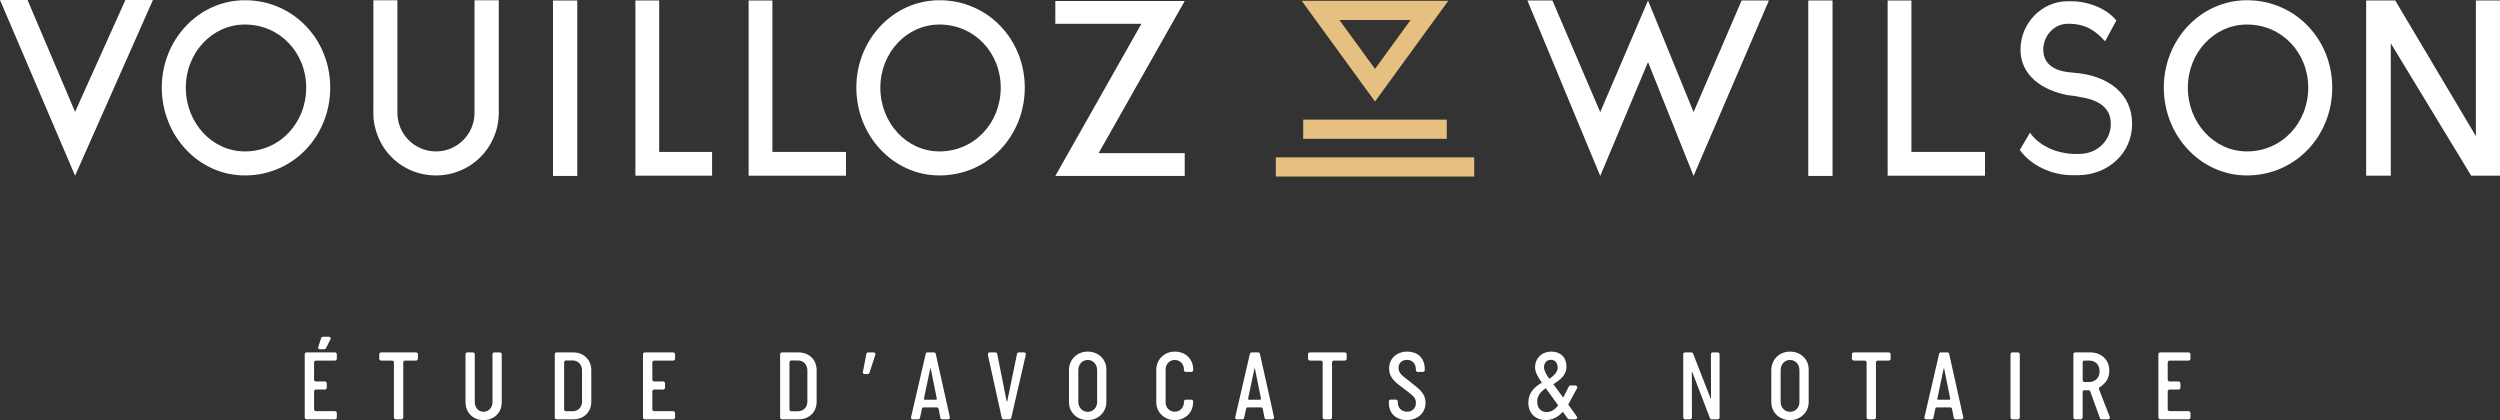
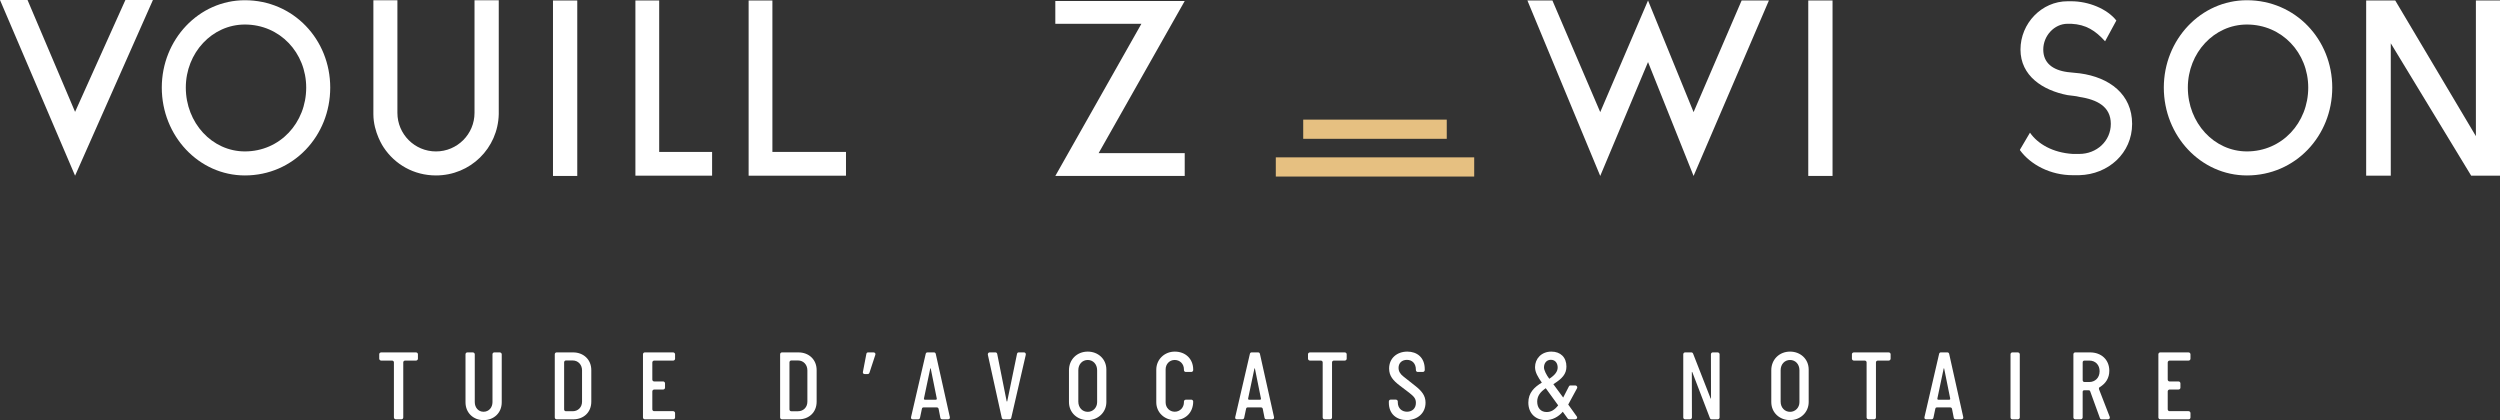
<svg xmlns="http://www.w3.org/2000/svg" version="1.1" x="0px" y="0px" width="149.01px" height="25.04px" viewBox="0 0 149.01 25.04" style="enable-background:new 0 0 149.01 25.04;" xml:space="preserve">
  <rect x="0" y="0" width="149.01" height="25.04" fill="#333333" stroke="none" />
  <style type="text/css">
	.st0{fill:#FFFFFF;}
	.st1{fill:#E6C081;}
</style>
  <defs>
</defs>
  <g>
    <g>
-       <path class="st0" d="M18.269,24.993c-0.059,0-0.106-0.053-0.106-0.111v-3.766c0-0.059,0.047-0.111,0.106-0.111h1.695    c0.059,0,0.112,0.053,0.112,0.111v0.27c0,0.059-0.053,0.106-0.112,0.106h-1.132c-0.059,0-0.112,0.053-0.112,0.111v1.021    c0,0.059,0.047,0.111,0.106,0.111h0.539c0.059,0,0.112,0.053,0.112,0.112v0.264c0,0.059-0.053,0.106-0.112,0.106h-0.533    c-0.059,0-0.112,0.053-0.112,0.111v1.068c0,0.059,0.047,0.111,0.106,0.111h1.138c0.059,0,0.112,0.053,0.112,0.111v0.27    c0,0.059-0.053,0.106-0.112,0.106H18.269z M19.061,20.817c-0.071,0-0.118-0.059-0.088-0.147l0.164-0.51    c0.024-0.065,0.071-0.088,0.129-0.088h0.341c0.076,0,0.134,0.065,0.088,0.159l-0.264,0.522c-0.023,0.047-0.065,0.065-0.106,0.065    H19.061z" />
      <path class="st0" d="M23.59,24.993c-0.059,0-0.111-0.053-0.111-0.111v-3.285c0-0.059-0.053-0.105-0.112-0.105h-0.651    c-0.059,0-0.112-0.053-0.112-0.111v-0.27c0-0.059,0.053-0.105,0.112-0.105h2.083c0.058,0,0.111,0.047,0.111,0.105v0.27    c0,0.059-0.053,0.111-0.111,0.111h-0.651c-0.059,0-0.112,0.047-0.112,0.105v3.285c0,0.059-0.047,0.111-0.105,0.111H23.59z" />
      <path class="st0" d="M29.353,21.116c0-0.059,0.047-0.111,0.106-0.111h0.334c0.059,0,0.112,0.053,0.112,0.111v2.863    c0,0.628-0.464,1.062-1.086,1.062c-0.604,0-1.073-0.434-1.073-1.062v-2.863c0-0.059,0.047-0.111,0.106-0.111h0.334    c0.059,0,0.112,0.053,0.112,0.111v2.851c0,0.323,0.212,0.575,0.522,0.575c0.317,0,0.534-0.252,0.534-0.575V21.116z" />
      <path class="st0" d="M33.173,24.993c-0.059,0-0.106-0.053-0.106-0.111v-3.766c0-0.059,0.047-0.111,0.106-0.111h0.992    c0.598,0,1.079,0.411,1.079,1.056v1.877c0,0.651-0.469,1.056-1.079,1.056H33.173z M34.692,22.072c0-0.334-0.234-0.587-0.557-0.587    H33.73c-0.059,0-0.106,0.053-0.106,0.111v2.81c0,0.059,0.047,0.105,0.106,0.105h0.405c0.317,0,0.557-0.235,0.557-0.569V22.072z" />
      <path class="st0" d="M38.43,24.993c-0.059,0-0.106-0.053-0.106-0.111v-3.766c0-0.059,0.047-0.111,0.106-0.111h1.695    c0.059,0,0.112,0.053,0.112,0.111v0.27c0,0.059-0.053,0.106-0.112,0.106h-1.132c-0.059,0-0.112,0.053-0.112,0.111v1.021    c0,0.059,0.047,0.111,0.106,0.111h0.539c0.059,0,0.112,0.053,0.112,0.112v0.264c0,0.059-0.053,0.106-0.112,0.106h-0.533    c-0.059,0-0.112,0.053-0.112,0.111v1.068c0,0.059,0.047,0.111,0.106,0.111h1.138c0.059,0,0.112,0.053,0.112,0.111v0.27    c0,0.059-0.053,0.106-0.112,0.106H38.43z" />
      <path class="st0" d="M46.604,24.993c-0.059,0-0.106-0.053-0.106-0.111v-3.766c0-0.059,0.047-0.111,0.106-0.111h0.992    c0.598,0,1.079,0.411,1.079,1.056v1.877c0,0.651-0.469,1.056-1.079,1.056H46.604z M48.123,22.072c0-0.334-0.234-0.587-0.557-0.587    h-0.405c-0.059,0-0.106,0.053-0.106,0.111v2.81c0,0.059,0.047,0.105,0.106,0.105h0.405c0.317,0,0.557-0.235,0.557-0.569V22.072z" />
      <path class="st0" d="M51.539,22.295c-0.076,0-0.123-0.053-0.106-0.129l0.205-1.068c0.012-0.065,0.047-0.094,0.106-0.094h0.323    c0.082,0,0.135,0.07,0.106,0.147l-0.346,1.056c-0.018,0.059-0.059,0.088-0.112,0.088H51.539z" />
      <path class="st0" d="M56.157,24.993c-0.053,0-0.094-0.035-0.106-0.082l-0.105-0.534c-0.012-0.065-0.053-0.094-0.118-0.094h-0.774    c-0.059,0-0.094,0.023-0.106,0.088l-0.111,0.528c-0.018,0.065-0.059,0.094-0.106,0.094h-0.329c-0.07,0-0.117-0.047-0.1-0.129    l0.874-3.772c0.012-0.053,0.047-0.088,0.106-0.088h0.388c0.058,0,0.094,0.041,0.105,0.088l0.839,3.766    c0.017,0.082-0.029,0.135-0.106,0.135H56.157z M55.476,21.966c-0.006-0.023-0.023-0.023-0.029,0l-0.375,1.783    c-0.011,0.047,0.018,0.076,0.059,0.076h0.64c0.047,0,0.076-0.023,0.064-0.076L55.476,21.966z" />
      <path class="st0" d="M59.818,24.993c-0.064,0-0.1-0.047-0.111-0.1l-0.827-3.749c-0.012-0.064,0.029-0.141,0.106-0.141h0.34    c0.059,0,0.1,0.035,0.112,0.094L60,23.914c0.006,0.023,0.029,0.023,0.036,0l0.581-2.816c0.011-0.053,0.041-0.094,0.1-0.094h0.317    c0.07,0,0.123,0.059,0.106,0.147l-0.863,3.748c-0.011,0.065-0.059,0.094-0.117,0.094H59.818z" />
      <path class="st0" d="M65.944,23.961c0,0.622-0.499,1.079-1.115,1.079c-0.61,0-1.114-0.434-1.114-1.079v-1.895    c0-0.628,0.469-1.109,1.12-1.109c0.61,0,1.109,0.434,1.109,1.073V23.961z M65.393,22.066c0-0.364-0.247-0.61-0.557-0.61    c-0.323,0-0.564,0.252-0.564,0.61v1.871c0,0.358,0.241,0.61,0.564,0.61c0.305,0,0.557-0.247,0.557-0.575V22.066z" />
      <path class="st0" d="M70.568,23.931c0-0.076,0.07-0.111,0.134-0.111h0.305c0.059,0,0.112,0.053,0.112,0.111    c0,0.675-0.475,1.109-1.103,1.109c-0.598,0-1.097-0.446-1.097-1.062v-1.942c0-0.61,0.486-1.079,1.103-1.079    c0.633,0,1.097,0.428,1.097,1.073v0.029c0,0.059-0.053,0.111-0.112,0.111h-0.335c-0.058,0-0.105-0.053-0.105-0.111v-0.041    c0-0.335-0.246-0.563-0.551-0.563c-0.311,0-0.54,0.246-0.54,0.563v1.965c0,0.317,0.235,0.557,0.546,0.557    c0.304,0,0.545-0.246,0.545-0.563V23.931z" />
      <path class="st0" d="M75.479,24.993c-0.053,0-0.094-0.035-0.106-0.082l-0.106-0.534c-0.011-0.065-0.052-0.094-0.117-0.094h-0.774    c-0.059,0-0.094,0.023-0.106,0.088l-0.111,0.528c-0.017,0.065-0.059,0.094-0.106,0.094h-0.329c-0.07,0-0.117-0.047-0.1-0.129    l0.874-3.772c0.012-0.053,0.047-0.088,0.106-0.088h0.388c0.058,0,0.094,0.041,0.105,0.088l0.839,3.766    c0.017,0.082-0.029,0.135-0.106,0.135H75.479z M74.798,21.966c-0.006-0.023-0.023-0.023-0.029,0l-0.375,1.783    c-0.011,0.047,0.018,0.076,0.059,0.076h0.64c0.047,0,0.076-0.023,0.064-0.076L74.798,21.966z" />
      <path class="st0" d="M78.948,24.993c-0.059,0-0.111-0.053-0.111-0.111v-3.285c0-0.059-0.053-0.105-0.112-0.105h-0.651    c-0.059,0-0.112-0.053-0.112-0.111v-0.27c0-0.059,0.053-0.105,0.112-0.105h2.083c0.058,0,0.111,0.047,0.111,0.105v0.27    c0,0.059-0.053,0.111-0.111,0.111h-0.651c-0.059,0-0.112,0.047-0.112,0.105v3.285c0,0.059-0.047,0.111-0.105,0.111H78.948z" />
      <path class="st0" d="M83.431,22.981c-0.394-0.299-0.634-0.575-0.634-1.015c0-0.622,0.475-1.009,1.086-1.009    c0.563,0,1.038,0.334,1.038,1.05v0.052c0,0.059-0.053,0.111-0.111,0.111h-0.311c-0.059,0-0.106-0.053-0.106-0.111v-0.023    c0-0.375-0.223-0.587-0.534-0.587c-0.31,0-0.499,0.199-0.499,0.475c0,0.199,0.088,0.358,0.288,0.516l0.704,0.557    c0.387,0.305,0.616,0.581,0.616,1.003c0,0.634-0.486,1.038-1.126,1.038c-0.581,0-1.061-0.346-1.061-1.038v-0.07    c0-0.059,0.047-0.111,0.105-0.111h0.317c0.058,0,0.111,0.053,0.111,0.111v0.047c0,0.37,0.252,0.563,0.551,0.563    c0.299,0,0.528-0.193,0.528-0.522c0-0.258-0.106-0.375-0.393-0.604L83.431,22.981z" />
      <path class="st0" d="M93.541,24.993c-0.053,0-0.082-0.018-0.1-0.047l-0.293-0.405c-0.258,0.305-0.622,0.499-1.015,0.499    c-0.598,0-1.038-0.393-1.038-1.044c0-0.587,0.357-0.921,0.804-1.191c-0.235-0.334-0.405-0.616-0.405-0.921    c0-0.499,0.375-0.927,0.974-0.927c0.545,0,0.897,0.34,0.897,0.891c0,0.446-0.252,0.722-0.78,1.05l0.587,0.798l0.334-0.651    c0.029-0.053,0.047-0.071,0.112-0.071h0.276c0.07,0,0.117,0.059,0.117,0.117c0,0.017-0.006,0.029-0.011,0.047l-0.528,0.974    l0.51,0.71c0.012,0.023,0.023,0.041,0.023,0.064c0,0.053-0.047,0.106-0.111,0.106H93.541z M92.133,23.139    c-0.329,0.223-0.51,0.469-0.51,0.798c0,0.387,0.223,0.622,0.563,0.622c0.252,0,0.469-0.117,0.687-0.399L92.133,23.139z     M92.843,21.902c0-0.223-0.118-0.457-0.405-0.457c-0.264,0-0.411,0.211-0.411,0.457c0,0.158,0.141,0.446,0.317,0.675    C92.696,22.347,92.843,22.136,92.843,21.902z" />
      <path class="st0" d="M102.025,24.993c-0.047,0-0.082-0.018-0.106-0.07l-1.05-2.739c-0.012-0.029-0.029-0.024-0.029,0l0.006,2.698    c0,0.059-0.053,0.111-0.112,0.111h-0.299c-0.059,0-0.106-0.053-0.106-0.111v-3.766c0-0.059,0.047-0.111,0.106-0.111h0.375    c0.041,0,0.082,0.017,0.106,0.076l1.044,2.669c0.006,0.018,0.023,0.018,0.023,0l-0.005-2.634c0-0.059,0.047-0.111,0.105-0.111    h0.299c0.059,0,0.112,0.053,0.112,0.111v3.766c0,0.059-0.053,0.111-0.112,0.111H102.025z" />
      <path class="st0" d="M107.805,23.961c0,0.622-0.499,1.079-1.115,1.079c-0.61,0-1.114-0.434-1.114-1.079v-1.895    c0-0.628,0.469-1.109,1.12-1.109c0.61,0,1.109,0.434,1.109,1.073V23.961z M107.254,22.066c0-0.364-0.247-0.61-0.557-0.61    c-0.323,0-0.564,0.252-0.564,0.61v1.871c0,0.358,0.241,0.61,0.564,0.61c0.305,0,0.557-0.247,0.557-0.575V22.066z" />
      <path class="st0" d="M111.368,24.993c-0.059,0-0.111-0.053-0.111-0.111v-3.285c0-0.059-0.053-0.105-0.112-0.105h-0.651    c-0.059,0-0.112-0.053-0.112-0.111v-0.27c0-0.059,0.053-0.105,0.112-0.105h2.083c0.058,0,0.111,0.047,0.111,0.105v0.27    c0,0.059-0.053,0.111-0.111,0.111h-0.651c-0.059,0-0.112,0.047-0.112,0.105v3.285c0,0.059-0.047,0.111-0.105,0.111H111.368z" />
      <path class="st0" d="M116.56,24.993c-0.053,0-0.094-0.035-0.106-0.082l-0.105-0.534c-0.012-0.065-0.053-0.094-0.118-0.094h-0.774    c-0.059,0-0.094,0.023-0.106,0.088l-0.111,0.528c-0.018,0.065-0.059,0.094-0.106,0.094h-0.329c-0.07,0-0.117-0.047-0.1-0.129    l0.874-3.772c0.012-0.053,0.047-0.088,0.106-0.088h0.388c0.058,0,0.094,0.041,0.105,0.088l0.839,3.766    c0.017,0.082-0.029,0.135-0.106,0.135H116.56z M115.88,21.966c-0.006-0.023-0.023-0.023-0.029,0l-0.375,1.783    c-0.011,0.047,0.018,0.076,0.059,0.076h0.64c0.047,0,0.076-0.023,0.064-0.076L115.88,21.966z" />
      <path class="st0" d="M119.941,24.993c-0.059,0-0.106-0.053-0.106-0.111v-3.766c0-0.059,0.047-0.111,0.106-0.111h0.334    c0.059,0,0.112,0.053,0.112,0.111v3.766c0,0.059-0.053,0.111-0.112,0.111H119.941z" />
      <path class="st0" d="M125.262,24.993c-0.053,0-0.082-0.029-0.1-0.076l-0.575-1.584c-0.012-0.047-0.047-0.071-0.094-0.071h-0.264    c-0.059,0-0.094,0.035-0.094,0.094v1.525c0,0.059-0.053,0.111-0.112,0.111h-0.334c-0.059,0-0.106-0.053-0.106-0.111v-3.766    c0-0.059,0.047-0.111,0.106-0.111h0.885c0.681,0,1.15,0.44,1.15,1.097c0,0.428-0.211,0.757-0.563,0.968    c-0.059,0.029-0.065,0.076-0.047,0.141l0.633,1.631c0.036,0.094-0.029,0.153-0.105,0.153H125.262z M124.529,22.77    c0.329,0,0.616-0.235,0.616-0.645c0-0.364-0.235-0.633-0.616-0.633h-0.287c-0.065,0-0.106,0.047-0.106,0.105v1.062    c0,0.059,0.041,0.111,0.106,0.111H124.529z" />
      <path class="st0" d="M128.754,24.993c-0.059,0-0.106-0.053-0.106-0.111v-3.766c0-0.059,0.047-0.111,0.106-0.111h1.695    c0.059,0,0.112,0.053,0.112,0.111v0.27c0,0.059-0.053,0.106-0.112,0.106h-1.132c-0.059,0-0.112,0.053-0.112,0.111v1.021    c0,0.059,0.047,0.111,0.106,0.111h0.539c0.059,0,0.112,0.053,0.112,0.112v0.264c0,0.059-0.053,0.106-0.112,0.106h-0.533    c-0.059,0-0.112,0.053-0.112,0.111v1.068c0,0.059,0.047,0.111,0.106,0.111h1.138c0.059,0,0.112,0.053,0.112,0.111v0.27    c0,0.059-0.053,0.106-0.112,0.106H128.754z" />
    </g>
    <path class="st0" d="M4.475,6.668L7.474,0h1.641l-4.64,10.472L0,0h1.641L4.475,6.668z" />
    <path class="st0" d="M19.683,5.221c0,2.879-2.193,5.236-5.087,5.236c-2.745,0-4.953-2.357-4.953-5.236   c0-2.865,2.208-5.207,4.953-5.207C17.49,0.014,19.683,2.356,19.683,5.221z M18.251,5.221c0-2.074-1.567-3.759-3.655-3.759   c-1.954,0-3.521,1.686-3.521,3.759c0,2.103,1.566,3.804,3.521,3.804C16.684,9.025,18.251,7.324,18.251,5.221z" />
    <path class="st0" d="M29.728,0.014v5.043v1.745c-0.045,2.029-1.686,3.655-3.744,3.655c-1.313,0-2.447-0.656-3.117-1.671   c0,0-0.612-0.88-0.612-1.984V5.967V0.014h1.432v5.043v1.671c0,1.268,1.029,2.298,2.298,2.298c1.268,0,2.298-1.029,2.298-2.298   V0.014H29.728z" />
    <path class="st0" d="M34.407,10.487h-1.447V0.029h1.447V10.487z" />
    <path class="st0" d="M39.29,9.055h3.154v1.417h-4.571V0.029h1.417V9.055z" />
    <path class="st0" d="M46.038,9.055h4.386v1.417h-5.803V0.029h1.417V9.055z" />
-     <path class="st0" d="M61.081,5.221c0,2.879-2.193,5.236-5.087,5.236c-2.745,0-4.953-2.357-4.953-5.236   c0-2.865,2.208-5.207,4.953-5.207C58.887,0.014,61.081,2.356,61.081,5.221z M59.648,5.221c0-2.074-1.567-3.759-3.655-3.759   c-1.955,0-3.521,1.686-3.521,3.759c0,2.103,1.566,3.804,3.521,3.804C58.082,9.025,59.648,7.324,59.648,5.221z" />
    <path class="st0" d="M65.482,9.129h5.132v1.358h-7.713l5.132-9.07h-5.132V0.06h7.713L65.482,9.129z" />
    <path class="st0" d="M100.944,10.487l-2.715-6.788l-2.849,6.788L91.039,0.029h1.491l2.85,6.654l2.849-6.654l2.715,6.654   l2.864-6.654h1.626L100.944,10.487z" />
    <path class="st0" d="M109.227,10.487h-1.447V0.029h1.447V10.487z" />
-     <path class="st0" d="M113.928,9.055h4.386v1.417h-5.803V0.029h1.417V9.055z" />
    <path class="st0" d="M123.531,10.442c-1.298,0-2.491-0.611-3.133-1.491v-0.03l0.597-1.014c0.463,0.671,1.357,1.194,2.551,1.268   h0.388c1.029,0,1.879-0.761,1.879-1.79s-0.806-1.447-1.879-1.611c-0.224-0.06-0.418-0.06-0.701-0.105   c-1.476-0.283-2.804-1.148-2.804-2.715c0-1.566,1.268-2.879,2.804-2.879h0.224c1.029,0,2.133,0.447,2.686,1.148l-0.671,1.238   c-0.582-0.641-1.134-0.999-2.014-1.044h-0.224c-0.79,0-1.447,0.717-1.447,1.536c0,0.791,0.552,1.224,1.447,1.343   c0.373,0.045,0.627,0.06,0.732,0.075c1.775,0.239,3.117,1.253,3.117,3.013c0,1.745-1.417,3.013-3.148,3.058H123.531z" />
    <path class="st0" d="M139.012,5.221c0,2.879-2.193,5.236-5.087,5.236c-2.745,0-4.953-2.357-4.953-5.236   c0-2.865,2.208-5.207,4.953-5.207C136.819,0.014,139.012,2.356,139.012,5.221z M137.58,5.221c0-2.074-1.567-3.759-3.655-3.759   c-1.955,0-3.521,1.686-3.521,3.759c0,2.103,1.566,3.804,3.521,3.804C136.013,9.025,137.58,7.324,137.58,5.221z" />
    <path class="st0" d="M149.01,0.029v10.443h-1.717L142.5,2.58v7.892h-1.467V0.029h1.733l4.807,8.086V0.029H149.01z" />
    <g>
      <g>
-         <path class="st1" d="M81.955,6.051l-4.37-6.004h8.741L81.955,6.051z M79.833,1.192l2.122,2.915l2.122-2.915H79.833z" />
-       </g>
+         </g>
      <g>
        <rect x="77.677" y="7.13" class="st1" width="8.555" height="1.144" />
      </g>
      <g>
        <rect x="76.043" y="9.379" class="st1" width="11.825" height="1.144" />
      </g>
    </g>
  </g>
</svg>